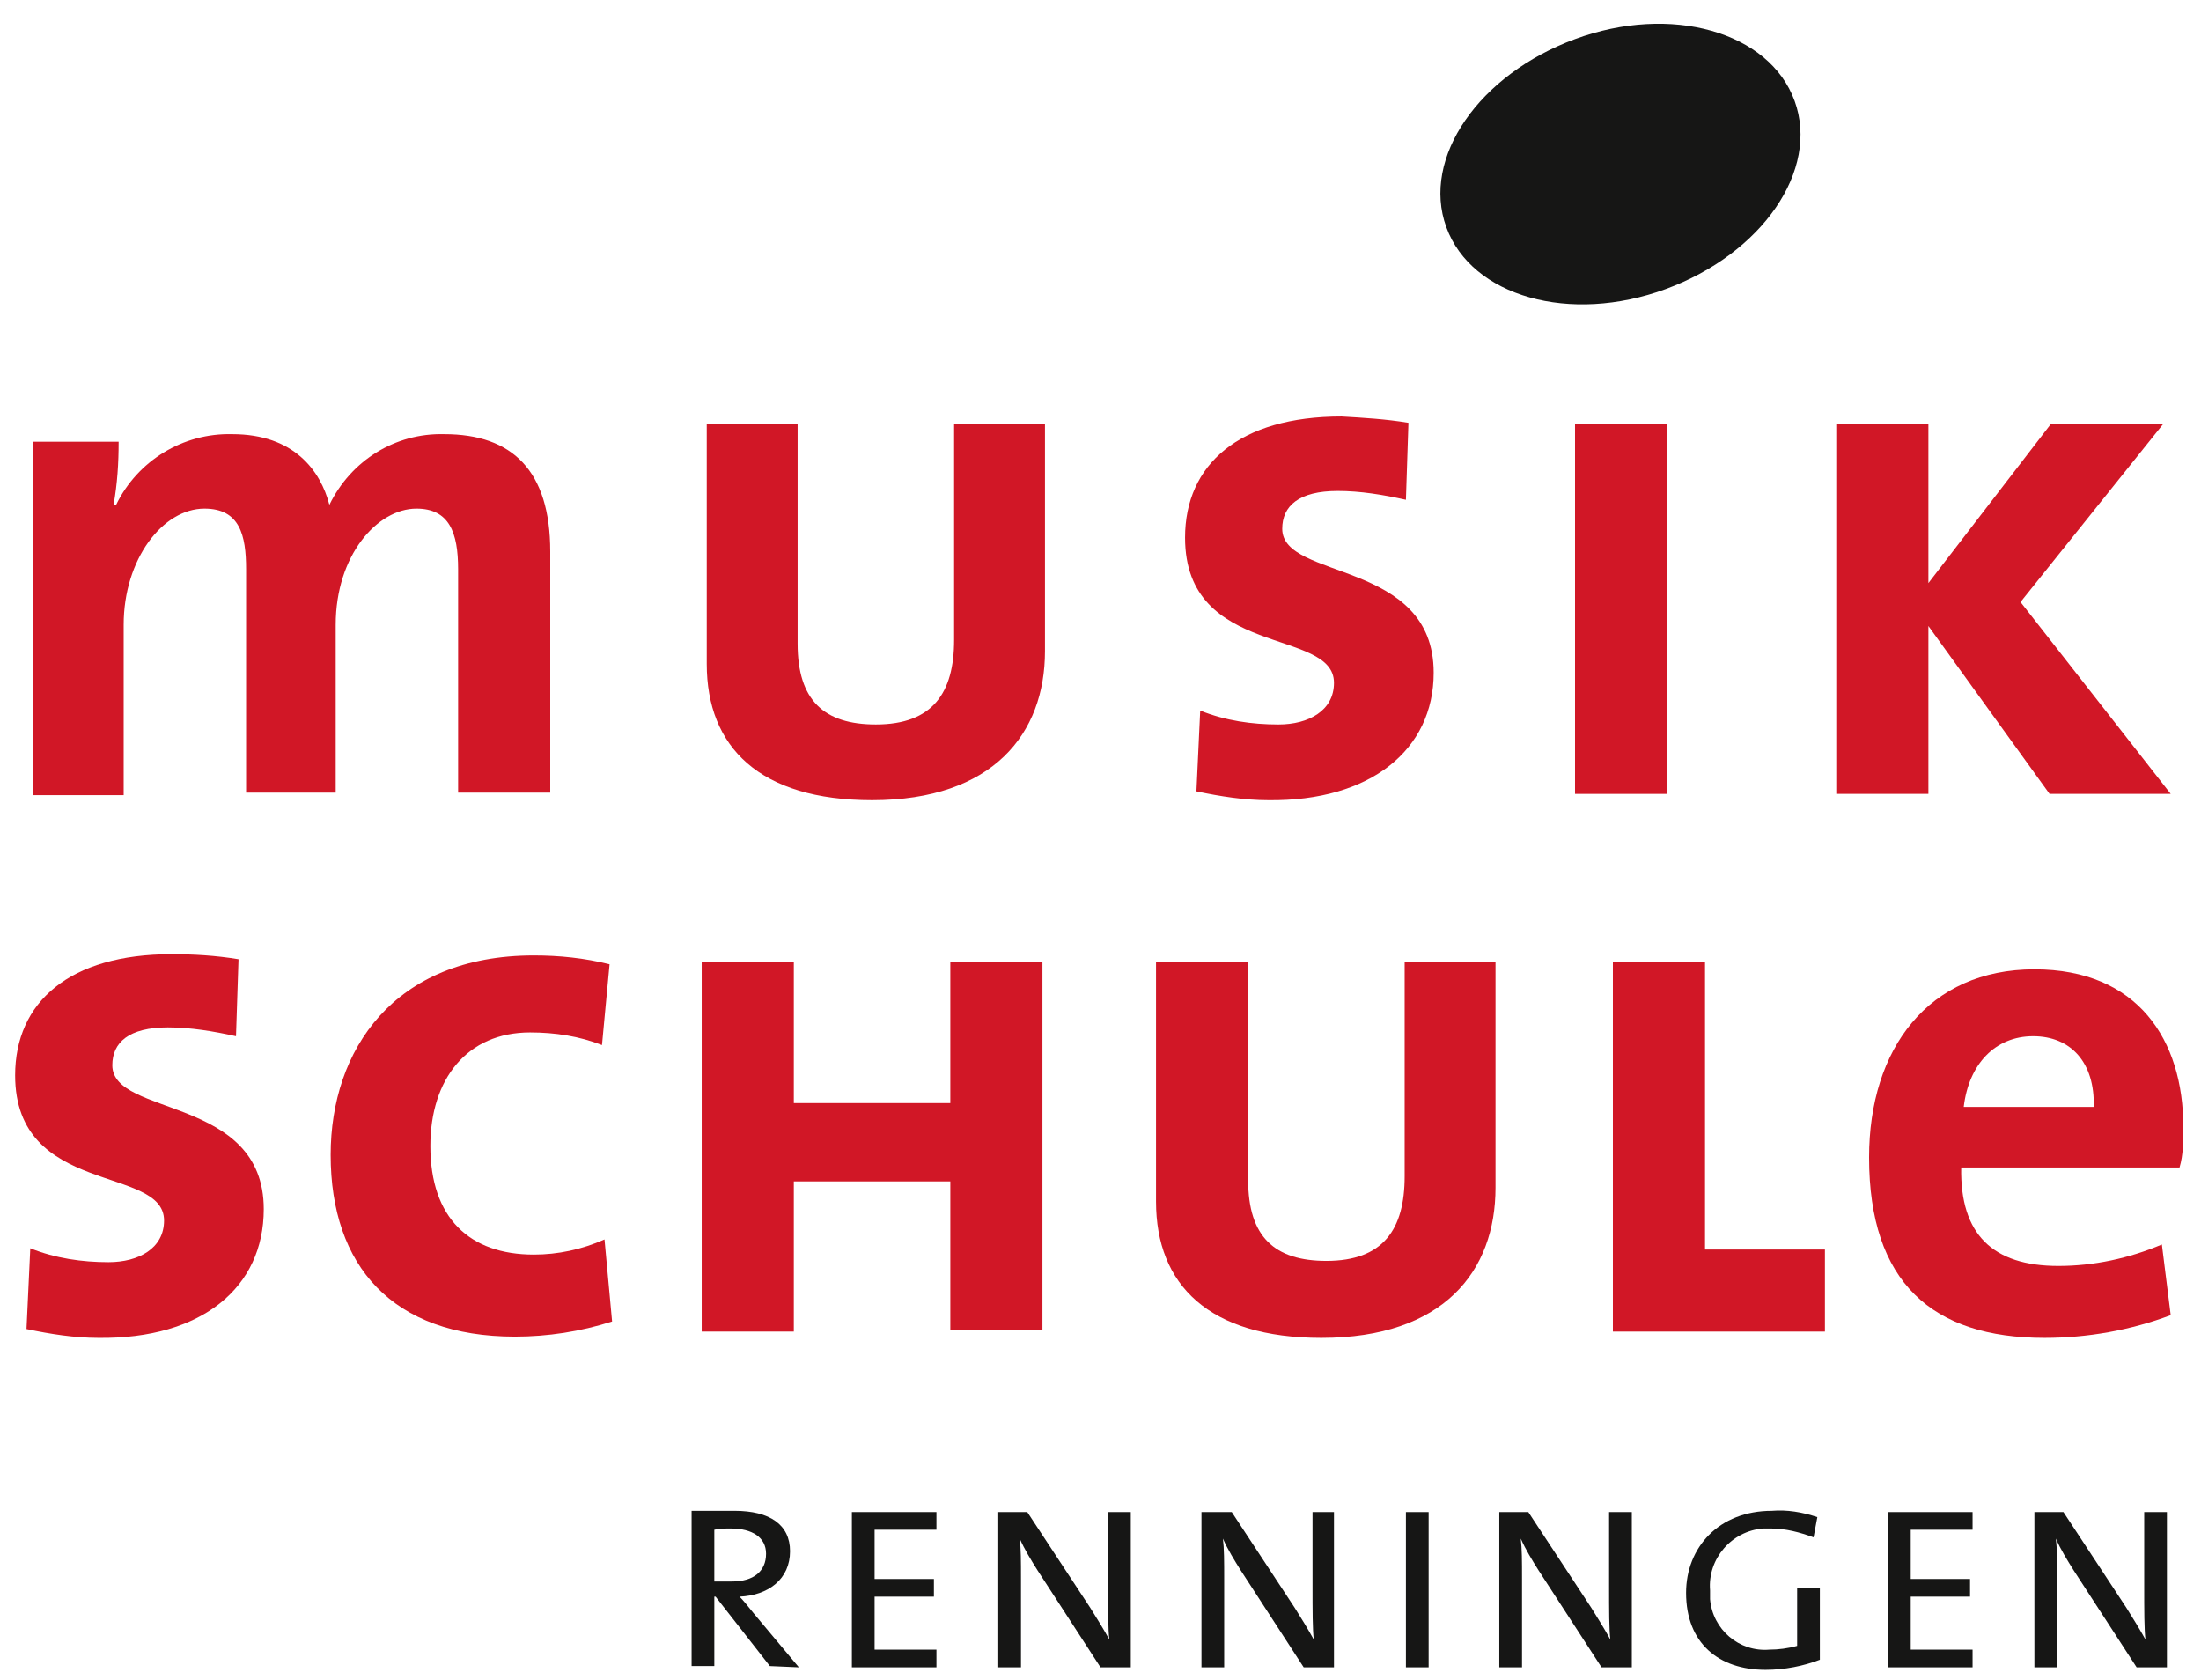
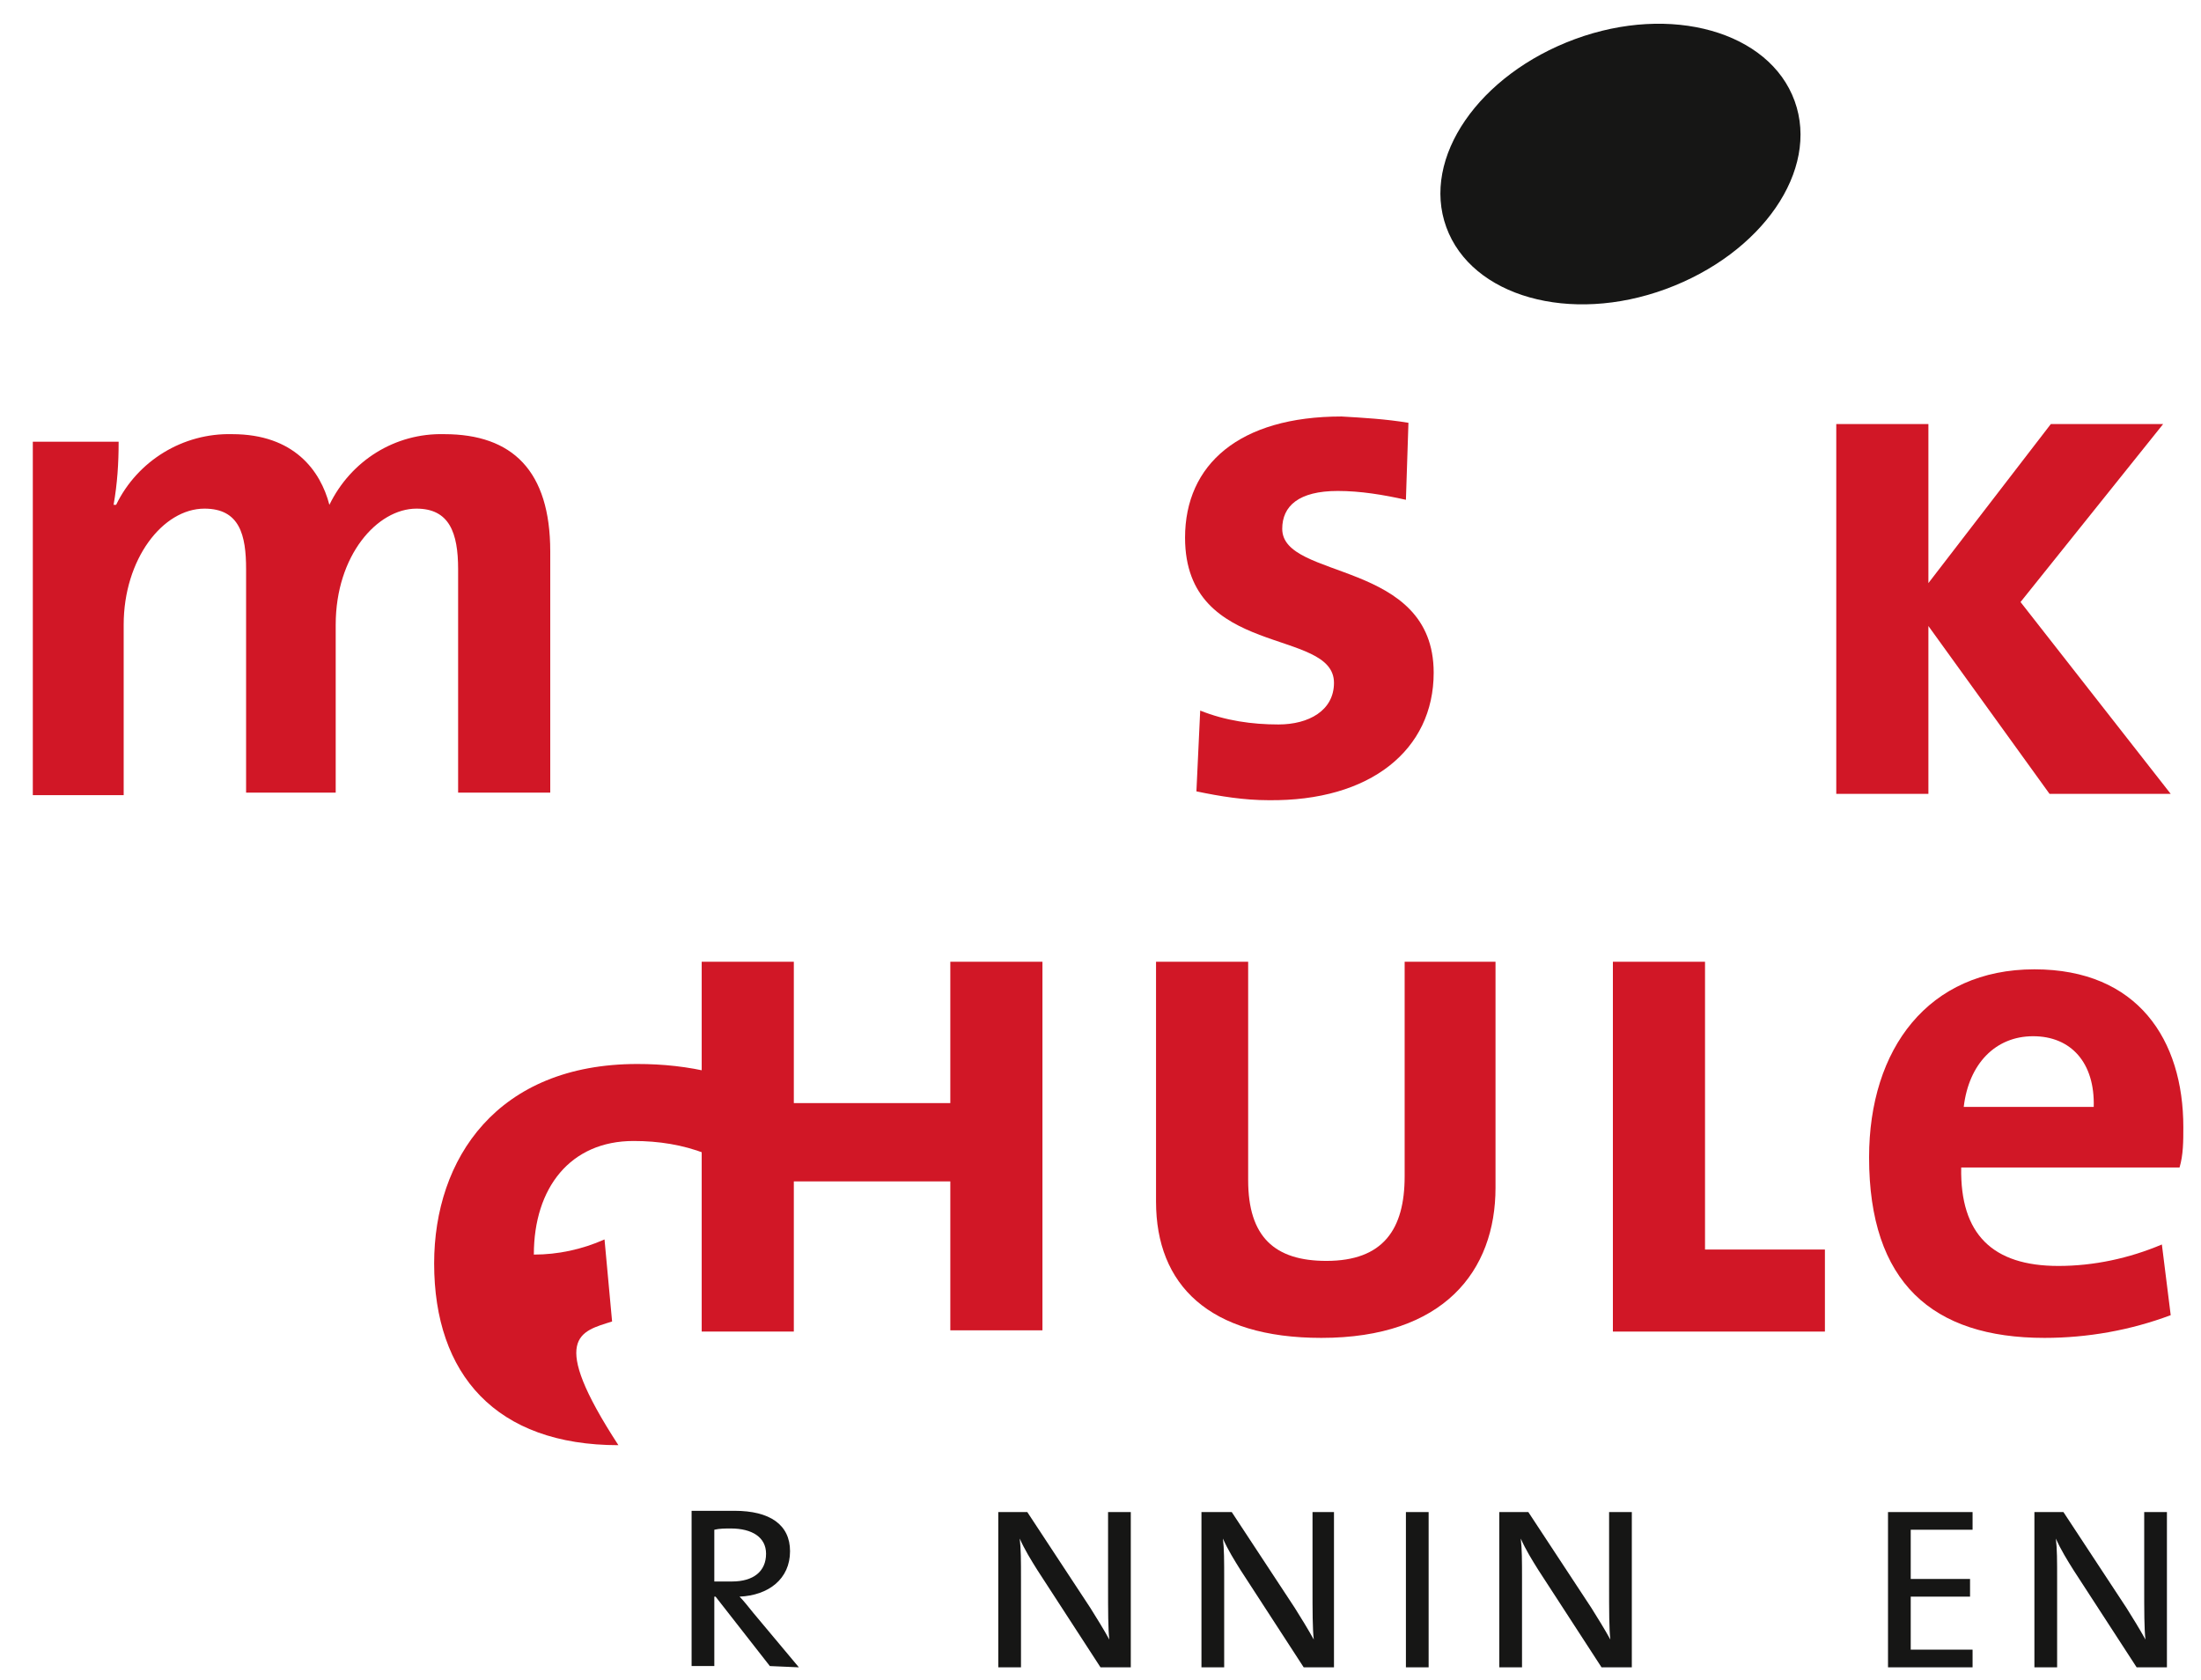
<svg xmlns="http://www.w3.org/2000/svg" height="145" id="Ebene_1" style="enable-background:new 0 0 174.4 132.7;" version="1.1" viewBox="0 0 174.4 132.7" width="190" x="0px" xml:space="preserve" y="0px">
  <style type="text/css">
	.st0{fill:#D11726;}
	.st1{fill-rule:evenodd;clip-rule:evenodd;fill:#161615;}
	.st2{fill:#161615;}
	.st3{fill-rule:evenodd;clip-rule:evenodd;fill:#D11726;}
</style>
  <g id="Gruppe_81" transform="translate(0 0)">
    <g id="Gruppe_74">
      <path class="st0" d="M43.6,62.7V43.5c0-6.4-3-9.3-8.4-9.3c-3.9-0.1-7.4,2.1-9.1,5.6c-0.7-2.7-2.8-5.6-7.7-5.6    c-3.9-0.1-7.5,2.1-9.2,5.6H9c0.3-1.7,0.4-3.3,0.4-5H2.6v28h7.2V49.3c0-5.2,3.1-9.2,6.4-9.2c2.8,0,3.3,2.1,3.3,4.8v17.7h7.1V49.3    c0-5.5,3.3-9.2,6.4-9.2c2.6,0,3.3,1.9,3.3,4.8v17.7H43.6z" id="Pfad_2336" />
-       <path class="st0" d="M82.8,51.4v-18h-7.2v17.1c0,4.2-1.7,6.7-6.2,6.7c-4.1,0-6.2-1.9-6.2-6.4V33.4H56v19    c0,6.6,4.2,10.8,13.1,10.8C78.7,63.2,82.8,57.9,82.8,51.4z" id="Pfad_2337" />
      <path class="st0" d="M113.6,53.1c0-9-12-7.3-12-11.4c0-1.8,1.3-3,4.4-3c1.8,0,3.6,0.3,5.4,0.7l0.2-6.1    c-1.8-0.3-3.6-0.4-5.3-0.5c-8.1,0-12.4,3.8-12.4,9.6c0,9.6,11.8,7.1,11.8,11.5c0,2.2-2,3.3-4.4,3.3c-2.1,0-4.2-0.3-6.2-1.1    l-0.3,6.4c1.9,0.4,3.8,0.7,5.7,0.7C108.6,63.3,113.6,59.2,113.6,53.1L113.6,53.1z" id="Pfad_2338" />
-       <path class="st0" d="M132.1,62.7V33.4h-7.3v29.3H132.1z" id="Pfad_2339" />
      <path class="st0" d="M172,62.7l-11.9-15.2l11.3-14.1h-8.9L152.8,46V33.4h-7.3v29.3h7.3V49.4l9.6,13.3H172z" id="Pfad_2340" />
      <path class="st1" d="M63.3,131.9l-3.6-4.3c-0.4-0.5-0.8-1-1.1-1.3c2.3-0.1,4-1.4,4-3.6c0-2.1-1.6-3.2-4.4-3.2    c-1.4,0-2.6,0-3.4,0v12.3h1.8v-5.5h0.1l4.3,5.5L63.3,131.9z M60.7,122.9c0,1.4-1,2.2-2.7,2.2c-0.5,0-1,0-1.4,0V121    c0.4-0.1,0.9-0.1,1.3-0.1C59.6,120.9,60.7,121.6,60.7,122.9L60.7,122.9z" id="Pfad_2341" />
-       <path class="st2" d="M74.2,131.9v-1.4h-4.9v-4.2H74v-1.4h-4.7V121h4.9v-1.4h-6.7v12.3L74.2,131.9z" id="Pfad_2342" />
      <path class="st1" d="M89.6,131.9v-12.3h-1.8l0,5.8c0,2,0,3.5,0.1,4.3h0c-0.5-0.9-1-1.7-1.5-2.5l-5-7.6h-2.3v12.3    h1.8l0-7c0-1.4,0-2.4-0.1-3.2h0c0.4,0.9,0.9,1.7,1.4,2.5l5,7.7L89.6,131.9z" id="Pfad_2343" />
      <path class="st1" d="M105.7,131.9v-12.3H104l0,5.8c0,2,0,3.5,0.1,4.3h0c-0.5-0.9-1-1.7-1.5-2.5l-5-7.6h-2.4v12.3    H97l0-7c0-1.4,0-2.4-0.1-3.2h0c0.4,0.9,0.9,1.7,1.4,2.5l5,7.7L105.7,131.9z" id="Pfad_2344" />
      <path class="st2" d="M113.2,131.9v-12.3h-1.8v12.3L113.2,131.9z" id="Pfad_2345" />
      <path class="st1" d="M129.3,131.9v-12.3h-1.8l0,5.8c0,2,0,3.5,0.1,4.3h0c-0.5-0.9-1-1.7-1.5-2.5l-5-7.6h-2.3v12.3    h1.8l0-7c0-1.4,0-2.4-0.1-3.2h0c0.4,0.9,0.9,1.7,1.4,2.5l5,7.7L129.3,131.9z" id="Pfad_2346" />
-       <path class="st2" d="M144.2,131.3v-5.7h-1.8v4.6c-0.7,0.2-1.5,0.3-2.2,0.3c-2.4,0.2-4.5-1.6-4.7-4    c0-0.2,0-0.5,0-0.7c-0.2-2.5,1.7-4.7,4.2-4.9c0.2,0,0.4,0,0.6,0c1.2,0,2.3,0.3,3.4,0.7l0.3-1.6c-1.2-0.4-2.4-0.6-3.6-0.5    c-4.2,0-6.8,2.9-6.8,6.5c0,4,2.6,6.1,6.3,6.1C141.4,132.1,142.9,131.8,144.2,131.3L144.2,131.3z" id="Pfad_2347" />
      <path class="st2" d="M156.3,131.9v-1.4h-4.9v-4.2h4.7v-1.4h-4.7V121h4.9v-1.4h-6.7v12.3L156.3,131.9z" id="Pfad_2348" />
      <path class="st1" d="M171.7,131.9v-12.3h-1.8l0,5.8c0,2,0,3.5,0.1,4.3h0c-0.5-0.9-1-1.7-1.5-2.5l-5-7.6h-2.3v12.3    h1.8l0-7c0-1.4,0-2.4-0.1-3.2h0c0.4,0.9,0.9,1.7,1.4,2.5l5,7.7L171.7,131.9z" id="Pfad_2349" />
-       <path class="st0" d="M20.9,95.6c0-9-12-7.3-12-11.4c0-1.8,1.3-3,4.4-3c1.8,0,3.6,0.3,5.4,0.7l0.2-6.1    c-1.8-0.3-3.6-0.4-5.3-0.4c-8.1,0-12.4,3.8-12.4,9.6c0,9.6,11.8,7.1,11.8,11.5c0,2.2-2,3.3-4.4,3.3c-2.1,0-4.2-0.3-6.2-1.1    l-0.3,6.4c1.9,0.4,3.8,0.7,5.7,0.7C16,105.9,20.9,101.8,20.9,95.6L20.9,95.6z" id="Pfad_2350" />
-       <path class="st0" d="M48.5,104.5L47.9,98c-1.8,0.8-3.7,1.2-5.6,1.2c-5.1,0-8.2-2.9-8.2-8.6c0-5.3,2.9-9,7.9-9    c2,0,3.9,0.3,5.7,1l0.6-6.4c-2-0.5-4-0.7-6-0.7c-11.1,0-16.1,7.5-16.1,15.8c0,8.8,4.9,14.4,14.6,14.4    C43.4,105.7,46,105.3,48.5,104.5L48.5,104.5z" id="Pfad_2351" />
+       <path class="st0" d="M48.5,104.5L47.9,98c-1.8,0.8-3.7,1.2-5.6,1.2c0-5.3,2.9-9,7.9-9    c2,0,3.9,0.3,5.7,1l0.6-6.4c-2-0.5-4-0.7-6-0.7c-11.1,0-16.1,7.5-16.1,15.8c0,8.8,4.9,14.4,14.6,14.4    C43.4,105.7,46,105.3,48.5,104.5L48.5,104.5z" id="Pfad_2351" />
      <path class="st0" d="M82.6,105.2V76h-7.3v11.2H62.9V76h-7.3v29.3h7.3V93.4h12.4v11.8H82.6z" id="Pfad_2352" />
      <path class="st0" d="M118.5,93.9V76h-7.2V93c0,4.2-1.7,6.7-6.2,6.7c-4.1,0-6.2-1.9-6.2-6.4V76h-7.3v19    c0,6.6,4.2,10.8,13.1,10.8C114.4,105.8,118.5,100.5,118.5,93.9L118.5,93.9z" id="Pfad_2353" />
      <path class="st0" d="M144.6,105.2v-6.4h-9.5V76h-7.3v29.3H144.6z" id="Pfad_2354" />
      <path class="st3" d="M173,89.1c0-6.9-3.6-12.5-11.8-12.5c-8.4,0-13.1,6.3-13.1,14.9c0,9.9,5,14.3,13.9,14.3    c3.4,0,6.8-0.6,10-1.8l-0.7-5.6c-2.6,1.1-5.4,1.7-8.2,1.7c-5.2,0-7.8-2.5-7.7-7.8h17.3C173,91.3,173,90.2,173,89.1L173,89.1z     M165.9,87.5h-10.3c0.4-3.4,2.5-5.6,5.5-5.6C164.1,81.9,166,84,165.9,87.5L165.9,87.5z" id="Pfad_2355" />
      <path class="st2" d="M114.6,17.8c-2-5.5,2.6-12.1,10.2-14.9s15.4-0.6,17.4,4.9s-2.6,12.1-10.2,14.9    S116.6,23.3,114.6,17.8L114.6,17.8z" id="Pfad_2356" />
    </g>
  </g>
</svg>